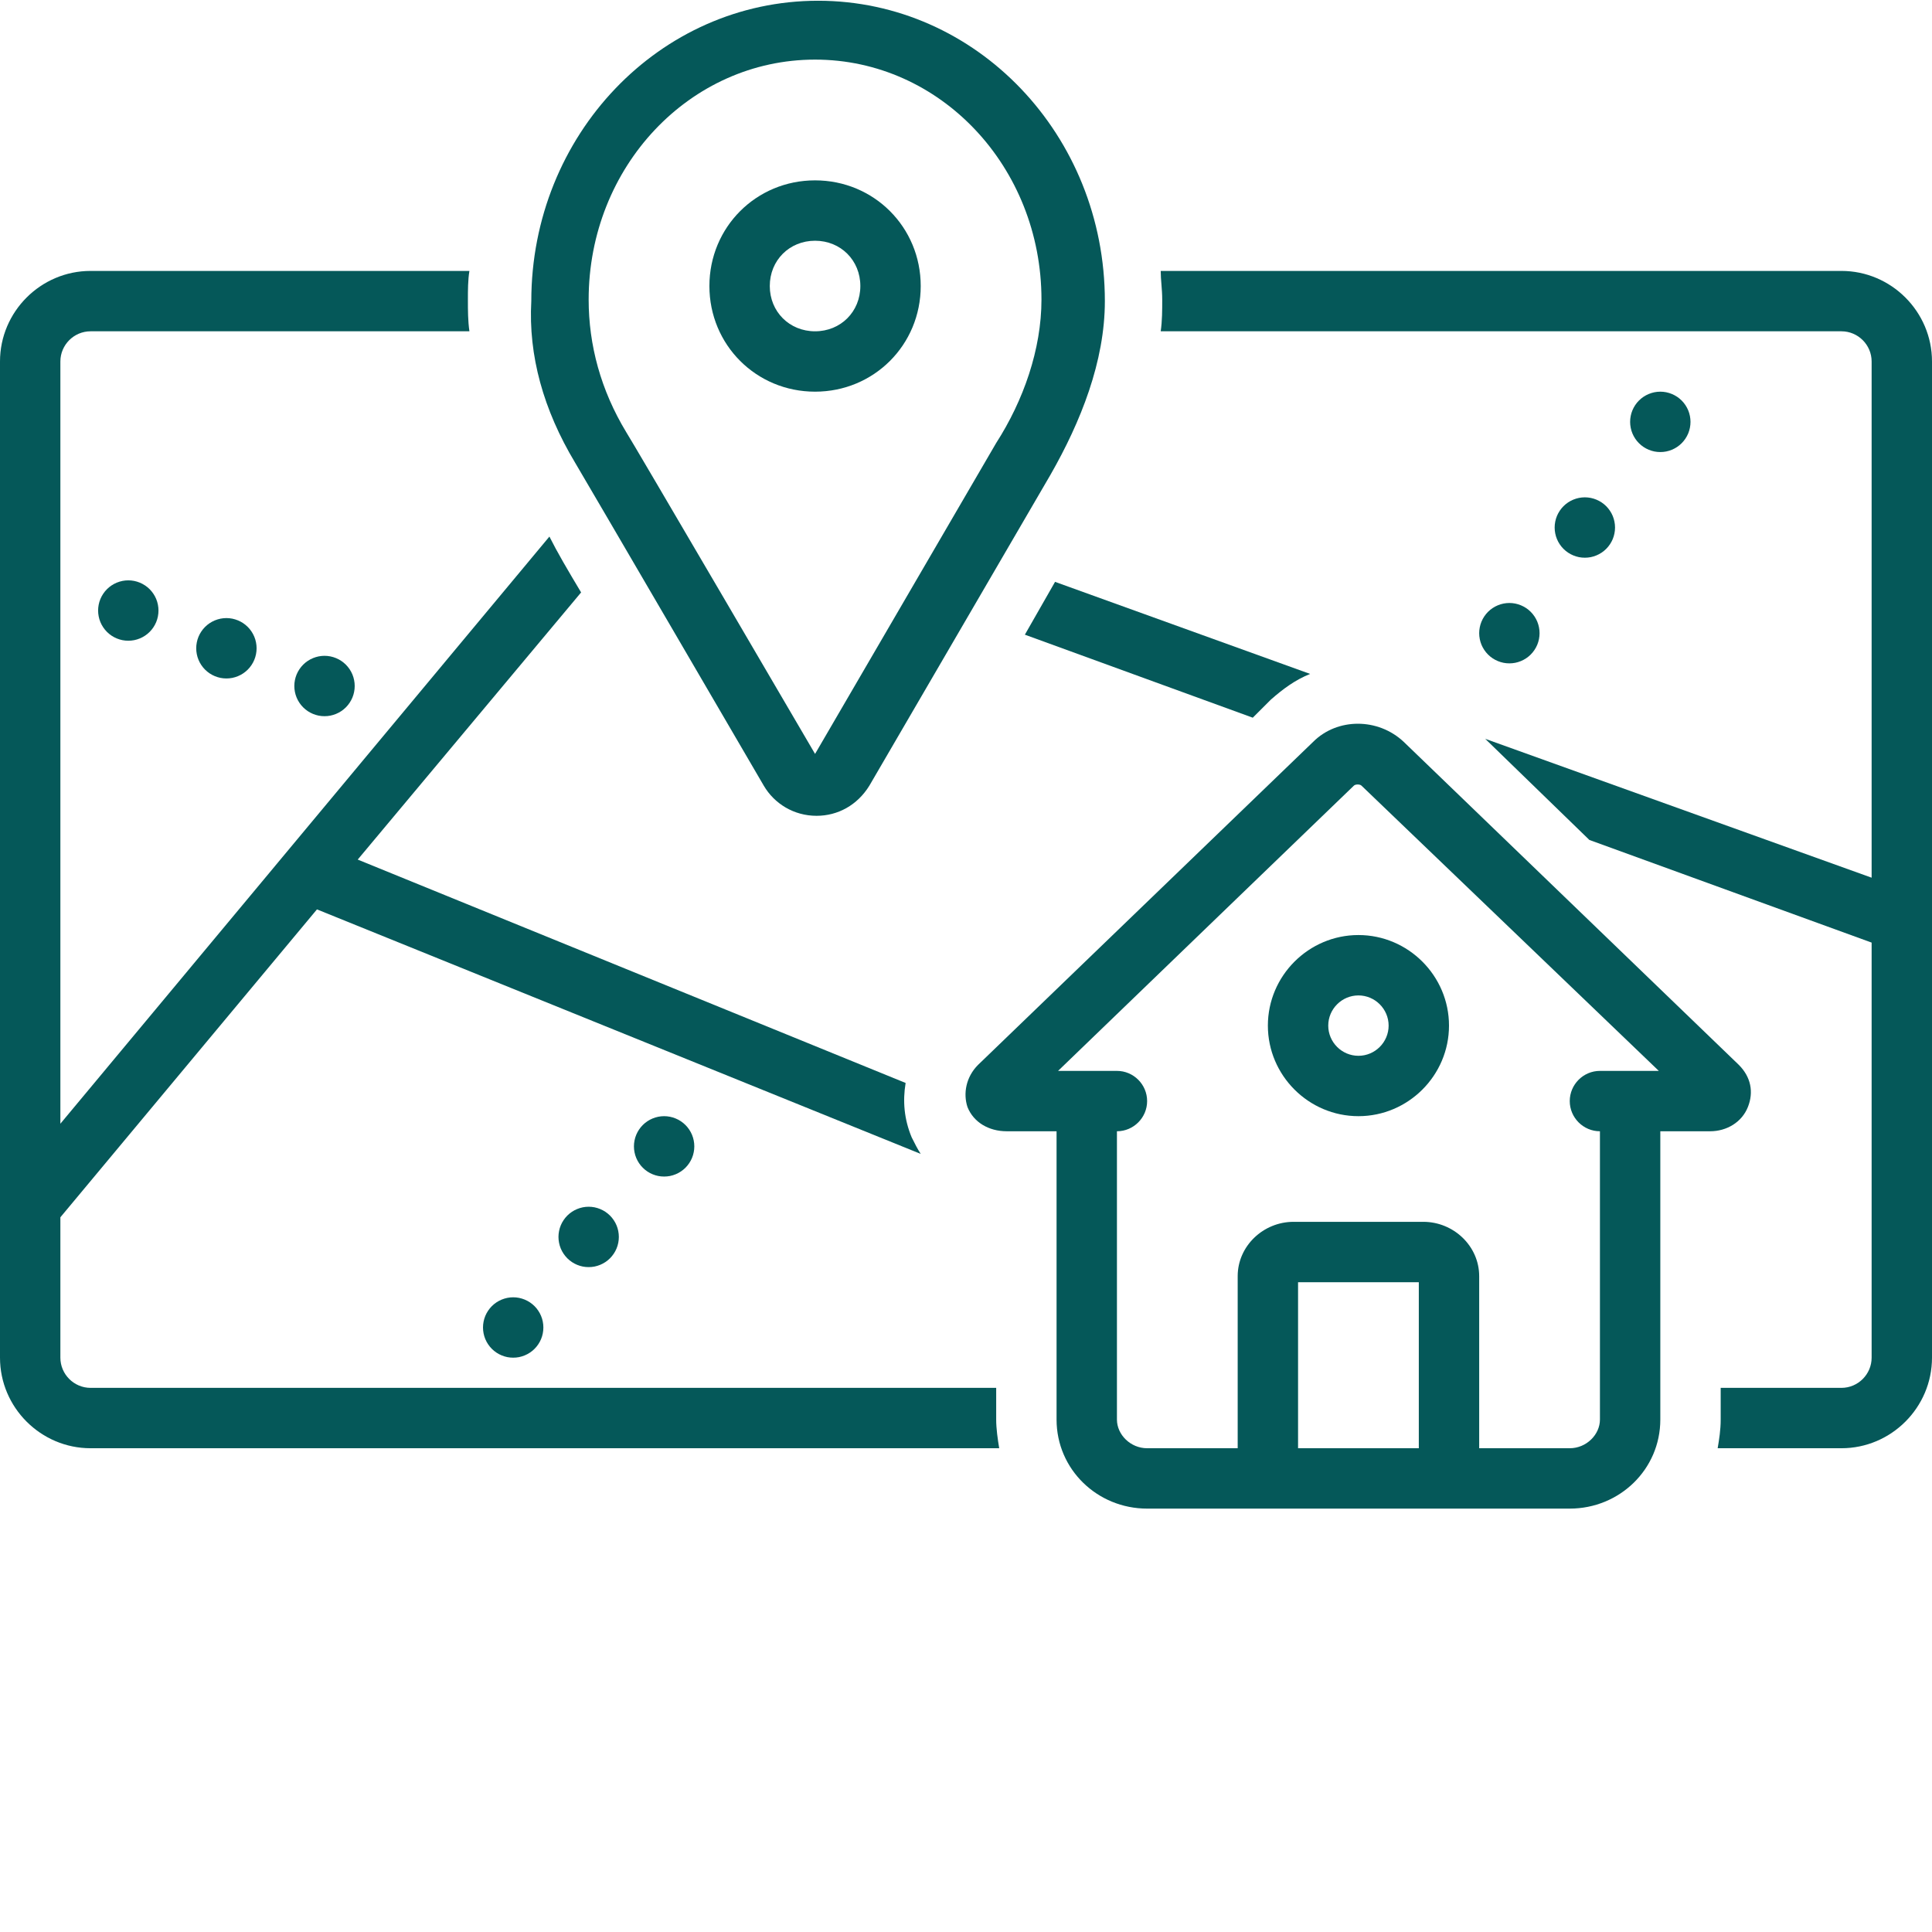
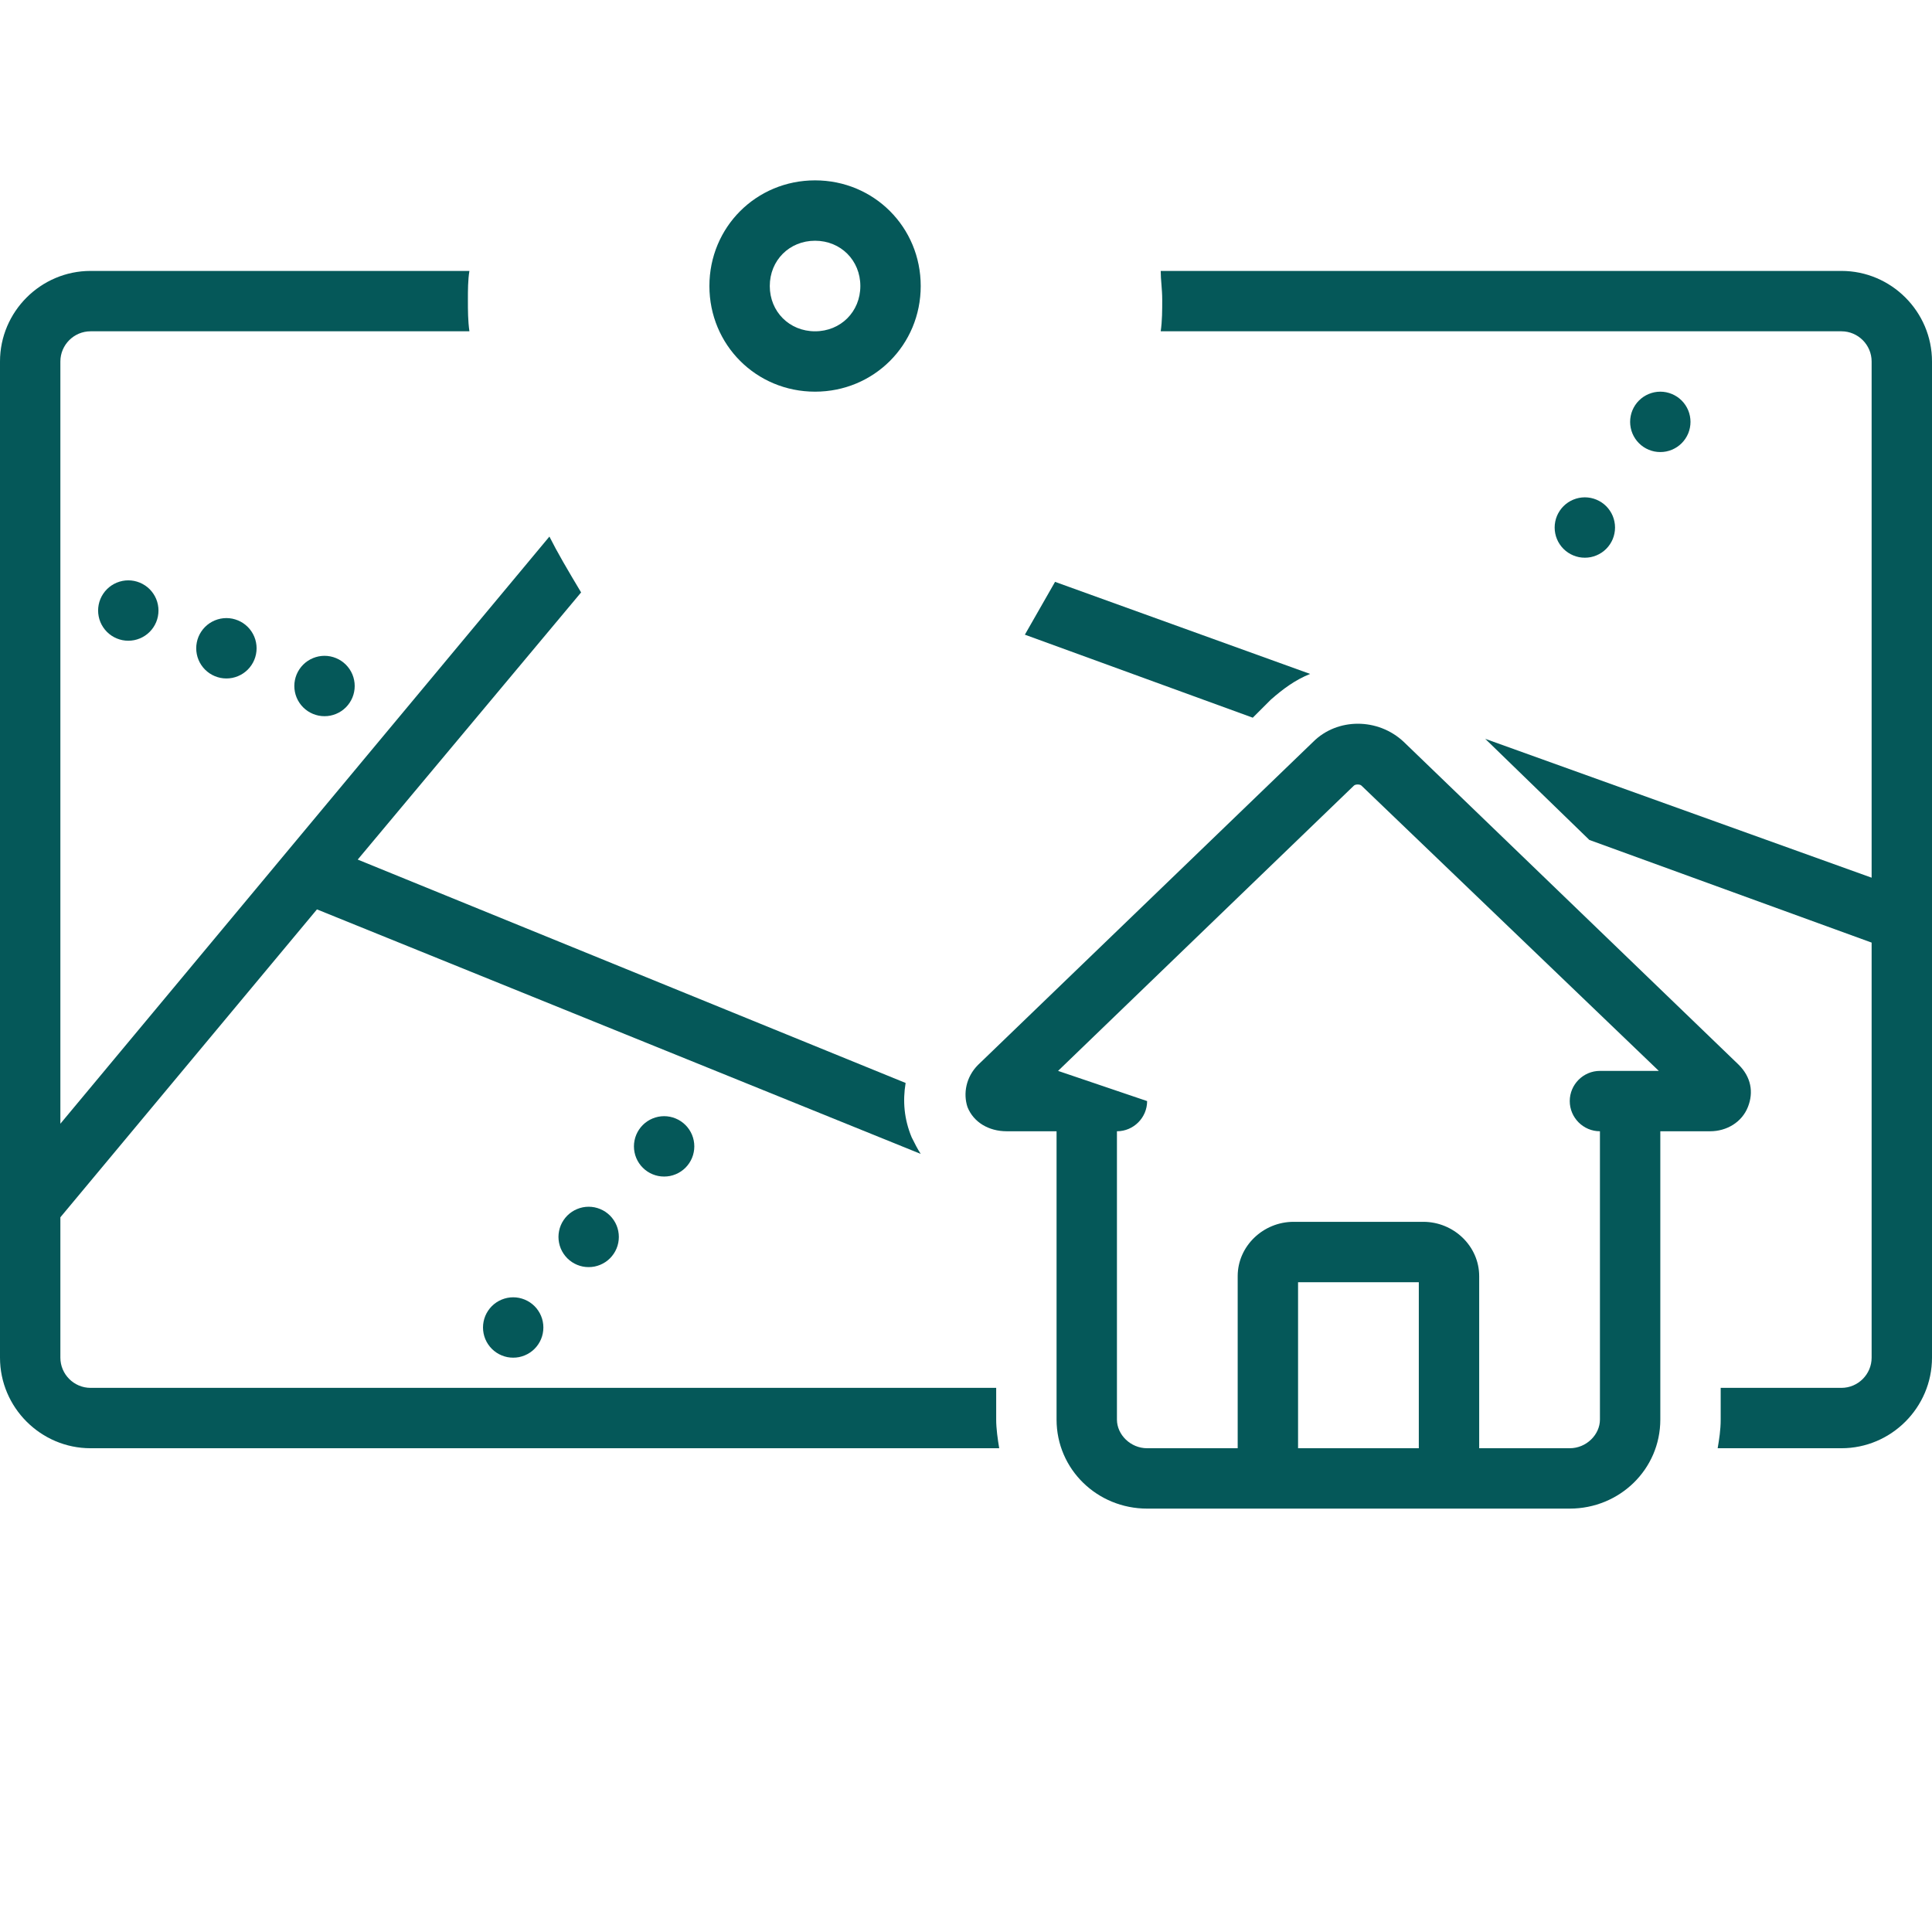
<svg xmlns="http://www.w3.org/2000/svg" width="500" viewBox="0 0 375 375" height="500" preserveAspectRatio="xMidYMid meet">
  <path fill="#055859" d="M 30.762 118.504 C 30.762 118.891 30.723 119.273 30.648 119.648 C 30.574 120.027 30.465 120.395 30.316 120.75 C 30.168 121.105 29.988 121.441 29.773 121.762 C 29.559 122.082 29.316 122.379 29.047 122.648 C 28.773 122.922 28.477 123.164 28.156 123.379 C 27.836 123.59 27.5 123.773 27.145 123.918 C 26.789 124.066 26.422 124.176 26.047 124.254 C 25.668 124.328 25.285 124.363 24.902 124.363 C 24.52 124.363 24.137 124.328 23.758 124.254 C 23.383 124.176 23.016 124.066 22.66 123.918 C 22.305 123.773 21.969 123.59 21.648 123.379 C 21.328 123.164 21.031 122.922 20.758 122.648 C 20.488 122.379 20.246 122.082 20.031 121.762 C 19.816 121.441 19.637 121.105 19.488 120.75 C 19.34 120.395 19.23 120.027 19.156 119.648 C 19.082 119.273 19.043 118.891 19.043 118.504 C 19.043 118.121 19.082 117.738 19.156 117.363 C 19.23 116.984 19.34 116.617 19.488 116.262 C 19.637 115.906 19.816 115.57 20.031 115.25 C 20.246 114.93 20.488 114.633 20.758 114.363 C 21.031 114.09 21.328 113.848 21.648 113.633 C 21.969 113.422 22.305 113.238 22.66 113.094 C 23.016 112.945 23.383 112.836 23.758 112.758 C 24.137 112.684 24.52 112.645 24.902 112.645 C 25.285 112.645 25.668 112.684 26.047 112.758 C 26.422 112.836 26.789 112.945 27.145 113.094 C 27.5 113.238 27.836 113.422 28.156 113.633 C 28.477 113.848 28.773 114.09 29.047 114.363 C 29.316 114.633 29.559 114.93 29.773 115.25 C 29.988 115.57 30.168 115.906 30.316 116.262 C 30.465 116.617 30.574 116.984 30.648 117.363 C 30.723 117.738 30.762 118.121 30.762 118.504 Z M 30.762 118.504 " fill-opacity="1" fill-rule="nonzero" />
  <path fill="#055859" d="M 49.805 125.828 C 49.805 126.215 49.766 126.598 49.691 126.973 C 49.617 127.352 49.508 127.719 49.359 128.074 C 49.211 128.43 49.031 128.766 48.816 129.086 C 48.602 129.406 48.359 129.703 48.09 129.973 C 47.816 130.246 47.52 130.488 47.199 130.703 C 46.879 130.914 46.543 131.098 46.188 131.242 C 45.832 131.391 45.465 131.5 45.09 131.578 C 44.711 131.652 44.328 131.688 43.945 131.688 C 43.562 131.688 43.18 131.652 42.801 131.578 C 42.426 131.5 42.059 131.391 41.703 131.242 C 41.348 131.098 41.012 130.914 40.691 130.703 C 40.371 130.488 40.074 130.246 39.801 129.973 C 39.531 129.703 39.289 129.406 39.074 129.086 C 38.859 128.766 38.68 128.43 38.531 128.074 C 38.383 127.719 38.273 127.352 38.199 126.973 C 38.125 126.598 38.086 126.215 38.086 125.828 C 38.086 125.445 38.125 125.062 38.199 124.688 C 38.273 124.309 38.383 123.941 38.531 123.586 C 38.68 123.23 38.859 122.895 39.074 122.574 C 39.289 122.254 39.531 121.957 39.801 121.688 C 40.074 121.414 40.371 121.172 40.691 120.957 C 41.012 120.746 41.348 120.562 41.703 120.418 C 42.059 120.27 42.426 120.16 42.801 120.082 C 43.18 120.008 43.562 119.969 43.945 119.969 C 44.328 119.969 44.711 120.008 45.09 120.082 C 45.465 120.16 45.832 120.27 46.188 120.418 C 46.543 120.562 46.879 120.746 47.199 120.957 C 47.52 121.172 47.816 121.414 48.09 121.688 C 48.359 121.957 48.602 122.254 48.816 122.574 C 49.031 122.895 49.211 123.23 49.359 123.586 C 49.508 123.941 49.617 124.309 49.691 124.688 C 49.766 125.062 49.805 125.445 49.805 125.828 Z M 49.805 125.828 " fill-opacity="1" fill-rule="nonzero" />
  <path fill="#055859" d="M 68.848 133.152 C 68.848 133.539 68.809 133.922 68.734 134.297 C 68.66 134.676 68.551 135.043 68.402 135.398 C 68.254 135.754 68.074 136.09 67.859 136.41 C 67.645 136.73 67.402 137.027 67.133 137.297 C 66.859 137.57 66.562 137.812 66.242 138.027 C 65.922 138.238 65.586 138.422 65.23 138.566 C 64.875 138.715 64.508 138.824 64.133 138.902 C 63.754 138.977 63.371 139.012 62.988 139.012 C 62.605 139.012 62.223 138.977 61.844 138.902 C 61.469 138.824 61.102 138.715 60.746 138.566 C 60.391 138.422 60.055 138.238 59.734 138.027 C 59.414 137.812 59.117 137.57 58.844 137.297 C 58.574 137.027 58.332 136.73 58.117 136.41 C 57.902 136.09 57.723 135.754 57.574 135.398 C 57.426 135.043 57.316 134.676 57.242 134.297 C 57.168 133.922 57.129 133.539 57.129 133.152 C 57.129 132.77 57.168 132.387 57.242 132.012 C 57.316 131.633 57.426 131.266 57.574 130.91 C 57.723 130.555 57.902 130.219 58.117 129.898 C 58.332 129.578 58.574 129.281 58.844 129.012 C 59.117 128.738 59.414 128.496 59.734 128.281 C 60.055 128.07 60.391 127.887 60.746 127.742 C 61.102 127.594 61.469 127.484 61.844 127.406 C 62.223 127.332 62.605 127.293 62.988 127.293 C 63.371 127.293 63.754 127.332 64.133 127.406 C 64.508 127.484 64.875 127.594 65.23 127.742 C 65.586 127.887 65.922 128.07 66.242 128.281 C 66.562 128.496 66.859 128.738 67.133 129.012 C 67.402 129.281 67.645 129.578 67.859 129.898 C 68.074 130.219 68.254 130.555 68.402 130.91 C 68.551 131.266 68.66 131.633 68.734 132.012 C 68.809 132.387 68.848 132.77 68.848 133.152 Z M 68.848 133.152 " fill-opacity="1" fill-rule="nonzero" />
-   <path fill="#055859" d="M 298.828 122.898 C 298.828 123.285 298.789 123.668 298.715 124.043 C 298.641 124.422 298.531 124.789 298.383 125.145 C 298.234 125.5 298.055 125.836 297.84 126.156 C 297.625 126.477 297.383 126.773 297.113 127.043 C 296.84 127.316 296.543 127.559 296.223 127.773 C 295.902 127.984 295.566 128.168 295.211 128.312 C 294.855 128.461 294.488 128.57 294.113 128.648 C 293.734 128.723 293.352 128.758 292.969 128.758 C 292.586 128.758 292.203 128.723 291.824 128.648 C 291.449 128.57 291.082 128.461 290.727 128.312 C 290.371 128.168 290.035 127.984 289.715 127.773 C 289.395 127.559 289.098 127.316 288.824 127.043 C 288.555 126.773 288.309 126.477 288.098 126.156 C 287.883 125.836 287.703 125.5 287.555 125.145 C 287.406 124.789 287.297 124.422 287.223 124.043 C 287.148 123.668 287.109 123.285 287.109 122.898 C 287.109 122.516 287.148 122.133 287.223 121.758 C 287.297 121.379 287.406 121.012 287.555 120.656 C 287.703 120.301 287.883 119.965 288.098 119.645 C 288.312 119.324 288.555 119.027 288.824 118.758 C 289.098 118.484 289.395 118.242 289.715 118.027 C 290.035 117.816 290.371 117.633 290.727 117.488 C 291.082 117.34 291.449 117.23 291.824 117.152 C 292.203 117.078 292.586 117.039 292.969 117.039 C 293.352 117.039 293.734 117.078 294.113 117.152 C 294.488 117.23 294.855 117.34 295.211 117.488 C 295.566 117.633 295.902 117.816 296.223 118.027 C 296.543 118.242 296.84 118.484 297.113 118.758 C 297.383 119.027 297.625 119.324 297.84 119.645 C 298.055 119.965 298.234 120.301 298.383 120.656 C 298.527 121.012 298.641 121.379 298.715 121.758 C 298.789 122.133 298.828 122.516 298.828 122.898 Z M 298.828 122.898 " fill-opacity="1" fill-rule="nonzero" />
  <path fill="#055859" d="M 313.477 102.391 C 313.477 102.777 313.438 103.16 313.363 103.535 C 313.289 103.914 313.176 104.281 313.031 104.637 C 312.883 104.992 312.703 105.328 312.488 105.648 C 312.273 105.969 312.031 106.266 311.762 106.535 C 311.488 106.809 311.191 107.051 310.871 107.266 C 310.551 107.477 310.215 107.66 309.859 107.805 C 309.504 107.953 309.137 108.062 308.762 108.141 C 308.383 108.215 308 108.25 307.617 108.25 C 307.234 108.25 306.852 108.215 306.473 108.141 C 306.098 108.062 305.73 107.953 305.375 107.805 C 305.02 107.66 304.684 107.477 304.363 107.266 C 304.043 107.051 303.746 106.809 303.473 106.535 C 303.203 106.266 302.961 105.969 302.746 105.648 C 302.531 105.328 302.352 104.992 302.203 104.637 C 302.055 104.281 301.945 103.914 301.871 103.535 C 301.797 103.16 301.758 102.777 301.758 102.391 C 301.758 102.008 301.797 101.625 301.871 101.25 C 301.945 100.871 302.055 100.504 302.203 100.148 C 302.352 99.793 302.531 99.457 302.746 99.137 C 302.961 98.816 303.203 98.52 303.473 98.25 C 303.746 97.977 304.043 97.734 304.363 97.52 C 304.684 97.309 305.02 97.125 305.375 96.98 C 305.73 96.832 306.098 96.723 306.473 96.645 C 306.852 96.57 307.234 96.531 307.617 96.531 C 308 96.531 308.383 96.57 308.762 96.645 C 309.137 96.723 309.504 96.832 309.859 96.98 C 310.215 97.125 310.551 97.309 310.871 97.52 C 311.191 97.734 311.488 97.977 311.762 98.25 C 312.031 98.52 312.273 98.816 312.488 99.137 C 312.703 99.457 312.883 99.793 313.031 100.148 C 313.176 100.504 313.289 100.871 313.363 101.25 C 313.438 101.625 313.477 102.008 313.477 102.391 Z M 313.477 102.391 " fill-opacity="1" fill-rule="nonzero" />
  <path fill="#055859" d="M 328.125 81.883 C 328.125 82.27 328.086 82.652 328.012 83.027 C 327.938 83.406 327.824 83.773 327.68 84.129 C 327.531 84.484 327.352 84.82 327.137 85.141 C 326.922 85.461 326.68 85.758 326.41 86.027 C 326.137 86.301 325.84 86.543 325.52 86.758 C 325.199 86.969 324.863 87.152 324.508 87.297 C 324.152 87.445 323.785 87.555 323.41 87.633 C 323.031 87.707 322.648 87.742 322.266 87.742 C 321.883 87.742 321.5 87.707 321.121 87.633 C 320.746 87.555 320.379 87.445 320.023 87.297 C 319.668 87.152 319.332 86.969 319.012 86.758 C 318.691 86.543 318.395 86.301 318.121 86.027 C 317.852 85.758 317.605 85.461 317.395 85.141 C 317.18 84.82 317 84.484 316.852 84.129 C 316.703 83.773 316.594 83.406 316.52 83.027 C 316.445 82.652 316.406 82.27 316.406 81.883 C 316.406 81.5 316.445 81.117 316.52 80.742 C 316.594 80.363 316.703 79.996 316.852 79.641 C 317 79.285 317.18 78.949 317.395 78.629 C 317.605 78.309 317.852 78.012 318.121 77.742 C 318.395 77.469 318.691 77.227 319.012 77.012 C 319.332 76.801 319.668 76.617 320.023 76.473 C 320.379 76.324 320.746 76.215 321.121 76.137 C 321.5 76.062 321.883 76.023 322.266 76.023 C 322.648 76.023 323.031 76.062 323.41 76.137 C 323.785 76.215 324.152 76.324 324.508 76.473 C 324.863 76.617 325.199 76.801 325.52 77.012 C 325.84 77.227 326.137 77.469 326.41 77.742 C 326.68 78.012 326.922 78.309 327.137 78.629 C 327.352 78.949 327.531 79.285 327.68 79.641 C 327.824 79.996 327.938 80.363 328.012 80.742 C 328.086 81.117 328.125 81.5 328.125 81.883 Z M 328.125 81.883 " fill-opacity="1" fill-rule="nonzero" />
  <path fill="#055859" d="M 105.469 257.664 C 105.469 258.051 105.43 258.434 105.355 258.809 C 105.281 259.188 105.172 259.555 105.023 259.91 C 104.875 260.266 104.695 260.602 104.48 260.922 C 104.266 261.242 104.023 261.539 103.754 261.809 C 103.48 262.082 103.184 262.324 102.863 262.539 C 102.543 262.75 102.207 262.934 101.852 263.078 C 101.496 263.227 101.129 263.336 100.754 263.414 C 100.375 263.488 99.992 263.523 99.609 263.523 C 99.227 263.523 98.844 263.488 98.465 263.414 C 98.09 263.336 97.723 263.227 97.367 263.078 C 97.012 262.934 96.676 262.75 96.355 262.539 C 96.035 262.324 95.738 262.082 95.465 261.809 C 95.195 261.539 94.953 261.242 94.738 260.922 C 94.523 260.602 94.344 260.266 94.195 259.91 C 94.047 259.555 93.938 259.188 93.863 258.809 C 93.789 258.434 93.75 258.051 93.75 257.664 C 93.75 257.281 93.789 256.898 93.863 256.523 C 93.938 256.145 94.047 255.777 94.195 255.422 C 94.344 255.066 94.523 254.73 94.738 254.41 C 94.953 254.09 95.195 253.793 95.465 253.523 C 95.738 253.25 96.035 253.008 96.355 252.793 C 96.676 252.582 97.012 252.398 97.367 252.254 C 97.723 252.105 98.09 251.996 98.465 251.918 C 98.844 251.844 99.227 251.805 99.609 251.805 C 99.992 251.805 100.375 251.844 100.754 251.918 C 101.129 251.996 101.496 252.105 101.852 252.254 C 102.207 252.398 102.543 252.582 102.863 252.793 C 103.184 253.008 103.48 253.25 103.754 253.523 C 104.023 253.793 104.266 254.09 104.48 254.41 C 104.695 254.73 104.875 255.066 105.023 255.422 C 105.172 255.777 105.281 256.145 105.355 256.523 C 105.43 256.898 105.469 257.281 105.469 257.664 Z M 105.469 257.664 " fill-opacity="1" fill-rule="nonzero" />
  <path fill="#055859" d="M 120.117 240.086 C 120.117 240.473 120.078 240.855 120.004 241.23 C 119.93 241.609 119.82 241.977 119.672 242.332 C 119.523 242.688 119.344 243.023 119.129 243.344 C 118.914 243.664 118.672 243.961 118.402 244.23 C 118.129 244.504 117.832 244.746 117.512 244.961 C 117.191 245.172 116.855 245.355 116.5 245.5 C 116.145 245.648 115.777 245.758 115.402 245.836 C 115.023 245.91 114.641 245.945 114.258 245.945 C 113.875 245.945 113.492 245.91 113.113 245.836 C 112.738 245.758 112.371 245.648 112.016 245.5 C 111.66 245.355 111.324 245.172 111.004 244.961 C 110.684 244.746 110.387 244.504 110.113 244.23 C 109.844 243.961 109.602 243.664 109.387 243.344 C 109.172 243.023 108.992 242.688 108.844 242.332 C 108.695 241.977 108.586 241.609 108.512 241.23 C 108.438 240.855 108.398 240.473 108.398 240.086 C 108.398 239.703 108.438 239.32 108.512 238.945 C 108.586 238.566 108.695 238.199 108.844 237.844 C 108.992 237.488 109.172 237.152 109.387 236.832 C 109.602 236.512 109.844 236.215 110.113 235.945 C 110.387 235.672 110.684 235.43 111.004 235.215 C 111.324 235.004 111.66 234.82 112.016 234.676 C 112.371 234.527 112.738 234.418 113.113 234.34 C 113.492 234.266 113.875 234.227 114.258 234.227 C 114.641 234.227 115.023 234.266 115.402 234.34 C 115.777 234.418 116.145 234.527 116.5 234.676 C 116.855 234.82 117.191 235.004 117.512 235.215 C 117.832 235.43 118.129 235.672 118.402 235.945 C 118.672 236.215 118.914 236.512 119.129 236.832 C 119.344 237.152 119.523 237.488 119.672 237.844 C 119.82 238.199 119.93 238.566 120.004 238.945 C 120.078 239.32 120.117 239.703 120.117 240.086 Z M 120.117 240.086 " fill-opacity="1" fill-rule="nonzero" />
  <path fill="#055859" d="M 134.766 222.508 C 134.766 222.895 134.727 223.277 134.652 223.652 C 134.578 224.031 134.469 224.398 134.32 224.754 C 134.172 225.109 133.992 225.445 133.777 225.766 C 133.562 226.086 133.32 226.383 133.051 226.652 C 132.777 226.926 132.48 227.168 132.16 227.383 C 131.84 227.594 131.504 227.777 131.148 227.922 C 130.793 228.07 130.426 228.18 130.051 228.258 C 129.672 228.332 129.289 228.367 128.906 228.367 C 128.523 228.367 128.141 228.332 127.762 228.258 C 127.387 228.18 127.02 228.07 126.664 227.922 C 126.309 227.777 125.973 227.594 125.652 227.383 C 125.332 227.168 125.035 226.926 124.762 226.652 C 124.492 226.383 124.25 226.086 124.035 225.766 C 123.82 225.445 123.641 225.109 123.492 224.754 C 123.344 224.398 123.234 224.031 123.16 223.652 C 123.086 223.277 123.047 222.895 123.047 222.508 C 123.047 222.125 123.086 221.742 123.16 221.367 C 123.234 220.988 123.344 220.621 123.492 220.266 C 123.641 219.91 123.82 219.574 124.035 219.254 C 124.25 218.934 124.492 218.637 124.762 218.367 C 125.035 218.094 125.332 217.852 125.652 217.637 C 125.973 217.426 126.309 217.242 126.664 217.098 C 127.02 216.949 127.387 216.84 127.762 216.762 C 128.141 216.688 128.523 216.648 128.906 216.648 C 129.289 216.648 129.672 216.688 130.051 216.762 C 130.426 216.84 130.793 216.949 131.148 217.098 C 131.504 217.242 131.84 217.426 132.16 217.637 C 132.48 217.852 132.777 218.094 133.051 218.367 C 133.32 218.637 133.562 218.934 133.777 219.254 C 133.992 219.574 134.172 219.91 134.32 220.266 C 134.469 220.621 134.578 220.988 134.652 221.367 C 134.727 221.742 134.766 222.125 134.766 222.508 Z M 134.766 222.508 " fill-opacity="1" fill-rule="nonzero" />
-   <path fill="#055859" d="M 339.258 214.891 C 340.43 211.961 339.844 209.031 337.5 206.688 L 272.461 143.992 C 267.48 139.305 259.57 139.305 254.883 143.992 C 254.883 143.992 254.883 143.992 189.844 206.688 C 187.5 209.031 186.914 212.254 187.793 214.891 C 188.965 217.82 191.895 219.578 195.41 219.578 L 205.078 219.578 L 205.078 275.535 C 205.078 285.203 212.988 292.82 222.656 292.82 L 304.688 292.82 C 314.355 292.82 322.266 285.203 322.266 275.535 L 322.266 219.578 L 331.934 219.578 C 335.156 219.578 338.086 217.82 339.258 214.891 Z M 251.953 281.102 L 251.953 248.875 L 275.391 248.875 L 275.391 281.102 Z M 304.688 281.102 L 287.109 281.102 L 287.109 247.703 C 287.109 241.844 282.129 237.156 276.27 237.156 L 251.074 237.156 C 245.215 237.156 240.234 241.844 240.234 247.703 L 240.234 281.102 L 222.656 281.102 C 219.434 281.102 216.797 278.465 216.797 275.535 L 216.797 219.578 C 220.02 219.578 222.656 216.941 222.656 213.719 C 222.656 210.496 220.02 207.859 216.797 207.859 L 205.371 207.859 C 222.363 191.453 262.5 152.781 262.793 152.488 C 263.086 152.195 263.965 152.195 264.258 152.488 L 321.973 207.859 L 310.547 207.859 C 307.324 207.859 304.688 210.496 304.688 213.719 C 304.688 216.941 307.324 219.578 310.547 219.578 L 310.547 275.535 C 310.547 278.465 307.91 281.102 304.688 281.102 Z M 304.688 281.102 " fill-opacity="1" fill-rule="nonzero" />
-   <path fill="#055859" d="M 263.672 181.492 C 254.004 181.492 246.094 189.402 246.094 199.07 C 246.094 208.738 254.004 216.648 263.672 216.648 C 273.34 216.648 281.25 208.738 281.25 199.07 C 281.25 189.402 273.34 181.492 263.672 181.492 Z M 263.672 204.93 C 260.449 204.93 257.812 202.293 257.812 199.07 C 257.812 195.848 260.449 193.211 263.672 193.211 C 266.895 193.211 269.531 195.848 269.531 199.07 C 269.531 202.293 266.895 204.93 263.672 204.93 Z M 263.672 204.93 " fill-opacity="1" fill-rule="nonzero" />
-   <path fill="#055859" d="M 111.621 89.793 C 113.379 92.723 148.242 152.488 148.242 152.488 C 150.293 156.004 154.102 158.348 158.496 158.348 C 162.598 158.348 166.406 156.297 168.75 152.488 C 168.75 152.488 203.906 92.137 203.906 92.137 C 209.766 81.883 214.453 70.164 214.453 58.445 C 214.453 26.219 189.551 0.145 158.789 0.145 C 128.027 0.145 103.125 26.219 103.125 58.445 C 102.539 68.992 105.469 79.539 111.621 89.793 Z M 158.203 11.57 C 182.52 11.57 202.148 32.371 202.148 58.152 C 202.148 67.82 198.633 77.781 193.359 85.984 C 193.359 85.984 158.203 146.336 158.203 146.336 C 158.203 146.336 121.875 84.227 121.582 83.934 C 116.602 75.73 114.258 66.941 114.258 58.152 C 114.258 32.371 133.887 11.57 158.203 11.57 Z M 158.203 11.57 " fill-opacity="1" fill-rule="nonzero" />
+   <path fill="#055859" d="M 339.258 214.891 C 340.43 211.961 339.844 209.031 337.5 206.688 L 272.461 143.992 C 267.48 139.305 259.57 139.305 254.883 143.992 C 254.883 143.992 254.883 143.992 189.844 206.688 C 187.5 209.031 186.914 212.254 187.793 214.891 C 188.965 217.82 191.895 219.578 195.41 219.578 L 205.078 219.578 L 205.078 275.535 C 205.078 285.203 212.988 292.82 222.656 292.82 L 304.688 292.82 C 314.355 292.82 322.266 285.203 322.266 275.535 L 322.266 219.578 L 331.934 219.578 C 335.156 219.578 338.086 217.82 339.258 214.891 Z M 251.953 281.102 L 251.953 248.875 L 275.391 248.875 L 275.391 281.102 Z M 304.688 281.102 L 287.109 281.102 L 287.109 247.703 C 287.109 241.844 282.129 237.156 276.27 237.156 L 251.074 237.156 C 245.215 237.156 240.234 241.844 240.234 247.703 L 240.234 281.102 L 222.656 281.102 C 219.434 281.102 216.797 278.465 216.797 275.535 L 216.797 219.578 C 220.02 219.578 222.656 216.941 222.656 213.719 L 205.371 207.859 C 222.363 191.453 262.5 152.781 262.793 152.488 C 263.086 152.195 263.965 152.195 264.258 152.488 L 321.973 207.859 L 310.547 207.859 C 307.324 207.859 304.688 210.496 304.688 213.719 C 304.688 216.941 307.324 219.578 310.547 219.578 L 310.547 275.535 C 310.547 278.465 307.91 281.102 304.688 281.102 Z M 304.688 281.102 " fill-opacity="1" fill-rule="nonzero" />
  <path fill="#055859" d="M 158.203 76.023 C 169.629 76.023 178.711 66.941 178.711 55.516 C 178.711 44.09 169.629 35.008 158.203 35.008 C 146.777 35.008 137.695 44.09 137.695 55.516 C 137.695 66.941 146.777 76.023 158.203 76.023 Z M 158.203 46.727 C 163.184 46.727 166.992 50.535 166.992 55.516 C 166.992 60.496 163.184 64.305 158.203 64.305 C 153.223 64.305 149.414 60.496 149.414 55.516 C 149.414 50.535 153.223 46.727 158.203 46.727 Z M 158.203 46.727 " fill-opacity="1" fill-rule="nonzero" />
  <path fill="#055859" d="M 204.785 112.938 L 198.926 123.191 L 243.164 139.305 C 245.508 136.961 246.387 136.082 246.68 135.789 C 249.023 133.738 251.367 131.98 254.297 130.809 Z M 204.785 112.938 " fill-opacity="1" fill-rule="nonzero" />
  <path fill="#055859" d="M 193.359 269.383 L 17.578 269.383 C 14.355 269.383 11.719 266.746 11.719 263.523 L 11.719 236.277 L 61.523 176.512 L 178.711 223.973 C 178.125 223.094 177.539 221.922 176.953 220.75 C 175.488 217.234 175.195 213.719 175.781 210.203 L 69.434 166.844 L 112.793 114.988 C 110.156 110.594 108.105 107.078 106.641 104.148 L 11.719 218.113 L 11.719 70.164 C 11.719 66.941 14.355 64.305 17.578 64.305 L 91.113 64.305 C 90.82 62.254 90.82 60.203 90.82 58.152 C 90.82 56.398 90.82 54.348 91.113 52.586 L 17.578 52.586 C 7.91 52.586 0 60.496 0 70.164 L 0 263.523 C 0 273.191 7.91 281.102 17.578 281.102 L 193.945 281.102 C 193.652 279.344 193.359 277.293 193.359 275.535 Z M 193.359 269.383 " fill-opacity="1" fill-rule="nonzero" />
  <path fill="#055859" d="M 357.422 52.586 L 225.293 52.586 C 225.293 54.344 225.586 56.102 225.586 58.152 C 225.586 60.203 225.586 62.258 225.293 64.305 L 357.422 64.305 C 360.645 64.305 363.281 66.941 363.281 70.164 L 363.281 170.359 L 288.281 143.406 L 308.496 163.035 L 363.281 182.957 L 363.281 263.523 C 363.281 266.746 360.645 269.383 357.422 269.383 L 333.984 269.383 L 333.984 275.535 C 333.984 277.586 333.691 279.344 333.398 281.102 L 357.422 281.102 C 367.09 281.102 375 273.191 375 263.523 L 375 70.164 C 375 60.496 367.09 52.586 357.422 52.586 Z M 357.422 52.586 " fill-opacity="1" fill-rule="nonzero" />
</svg>